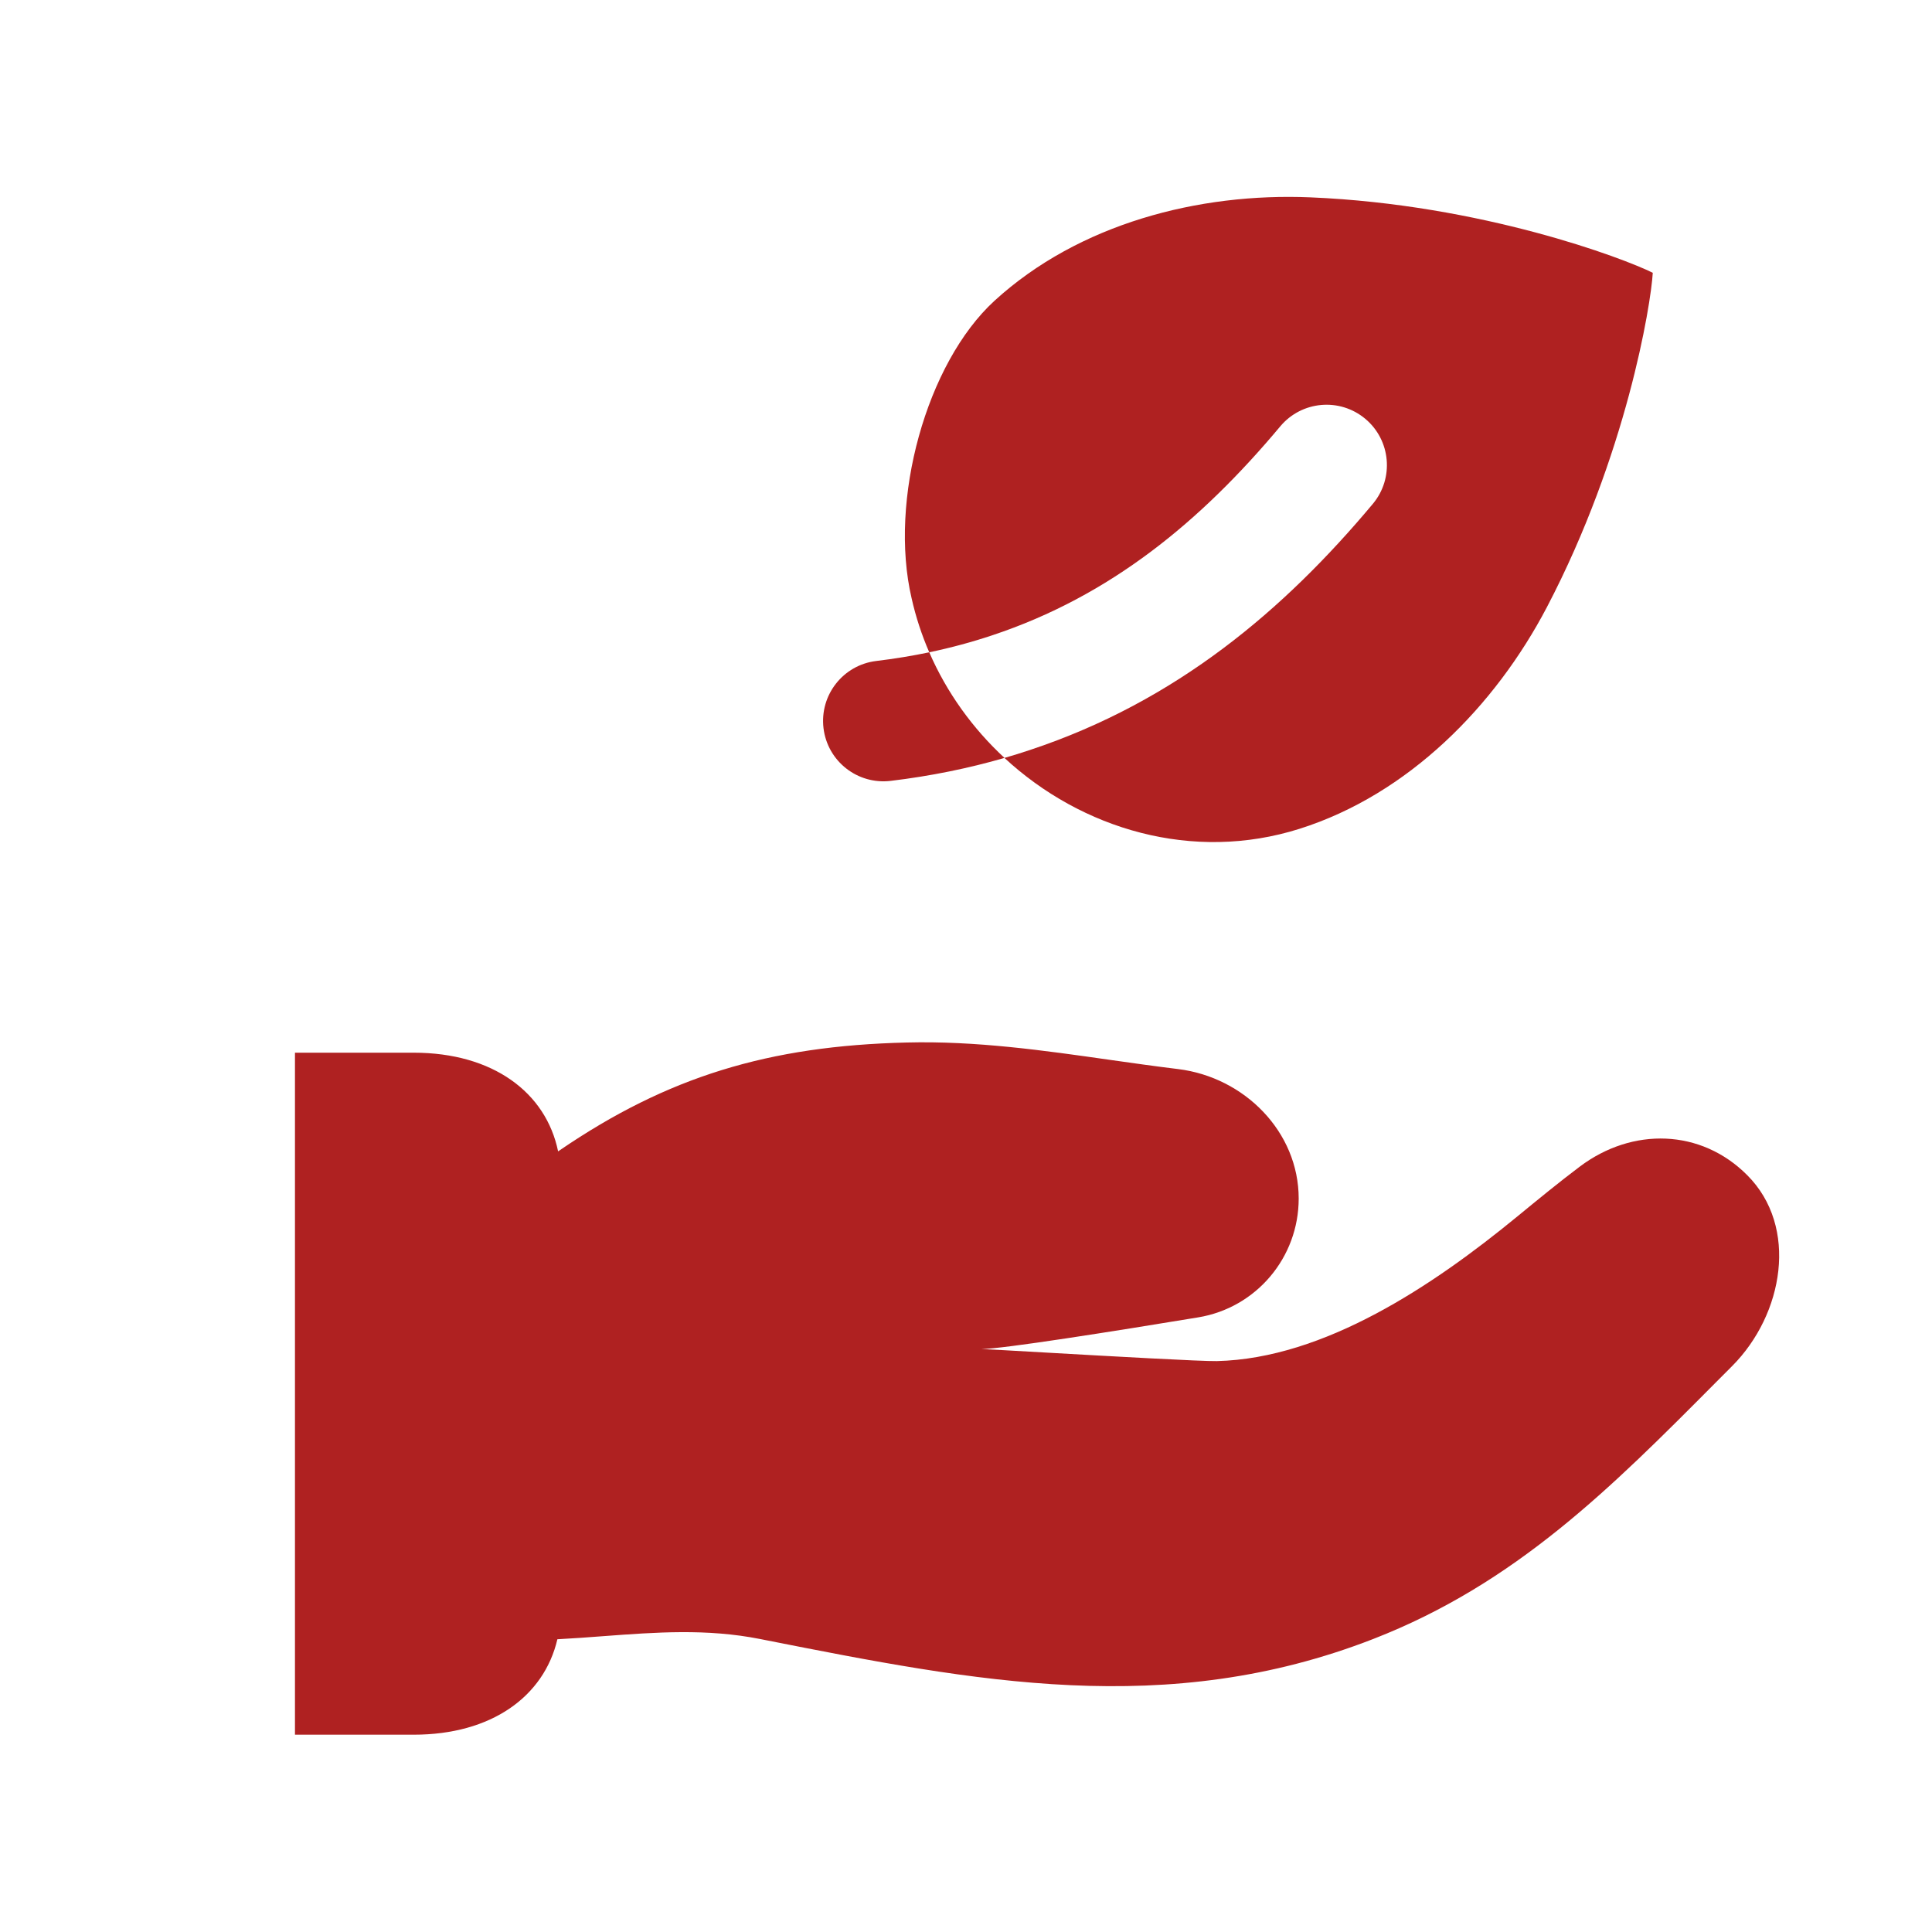
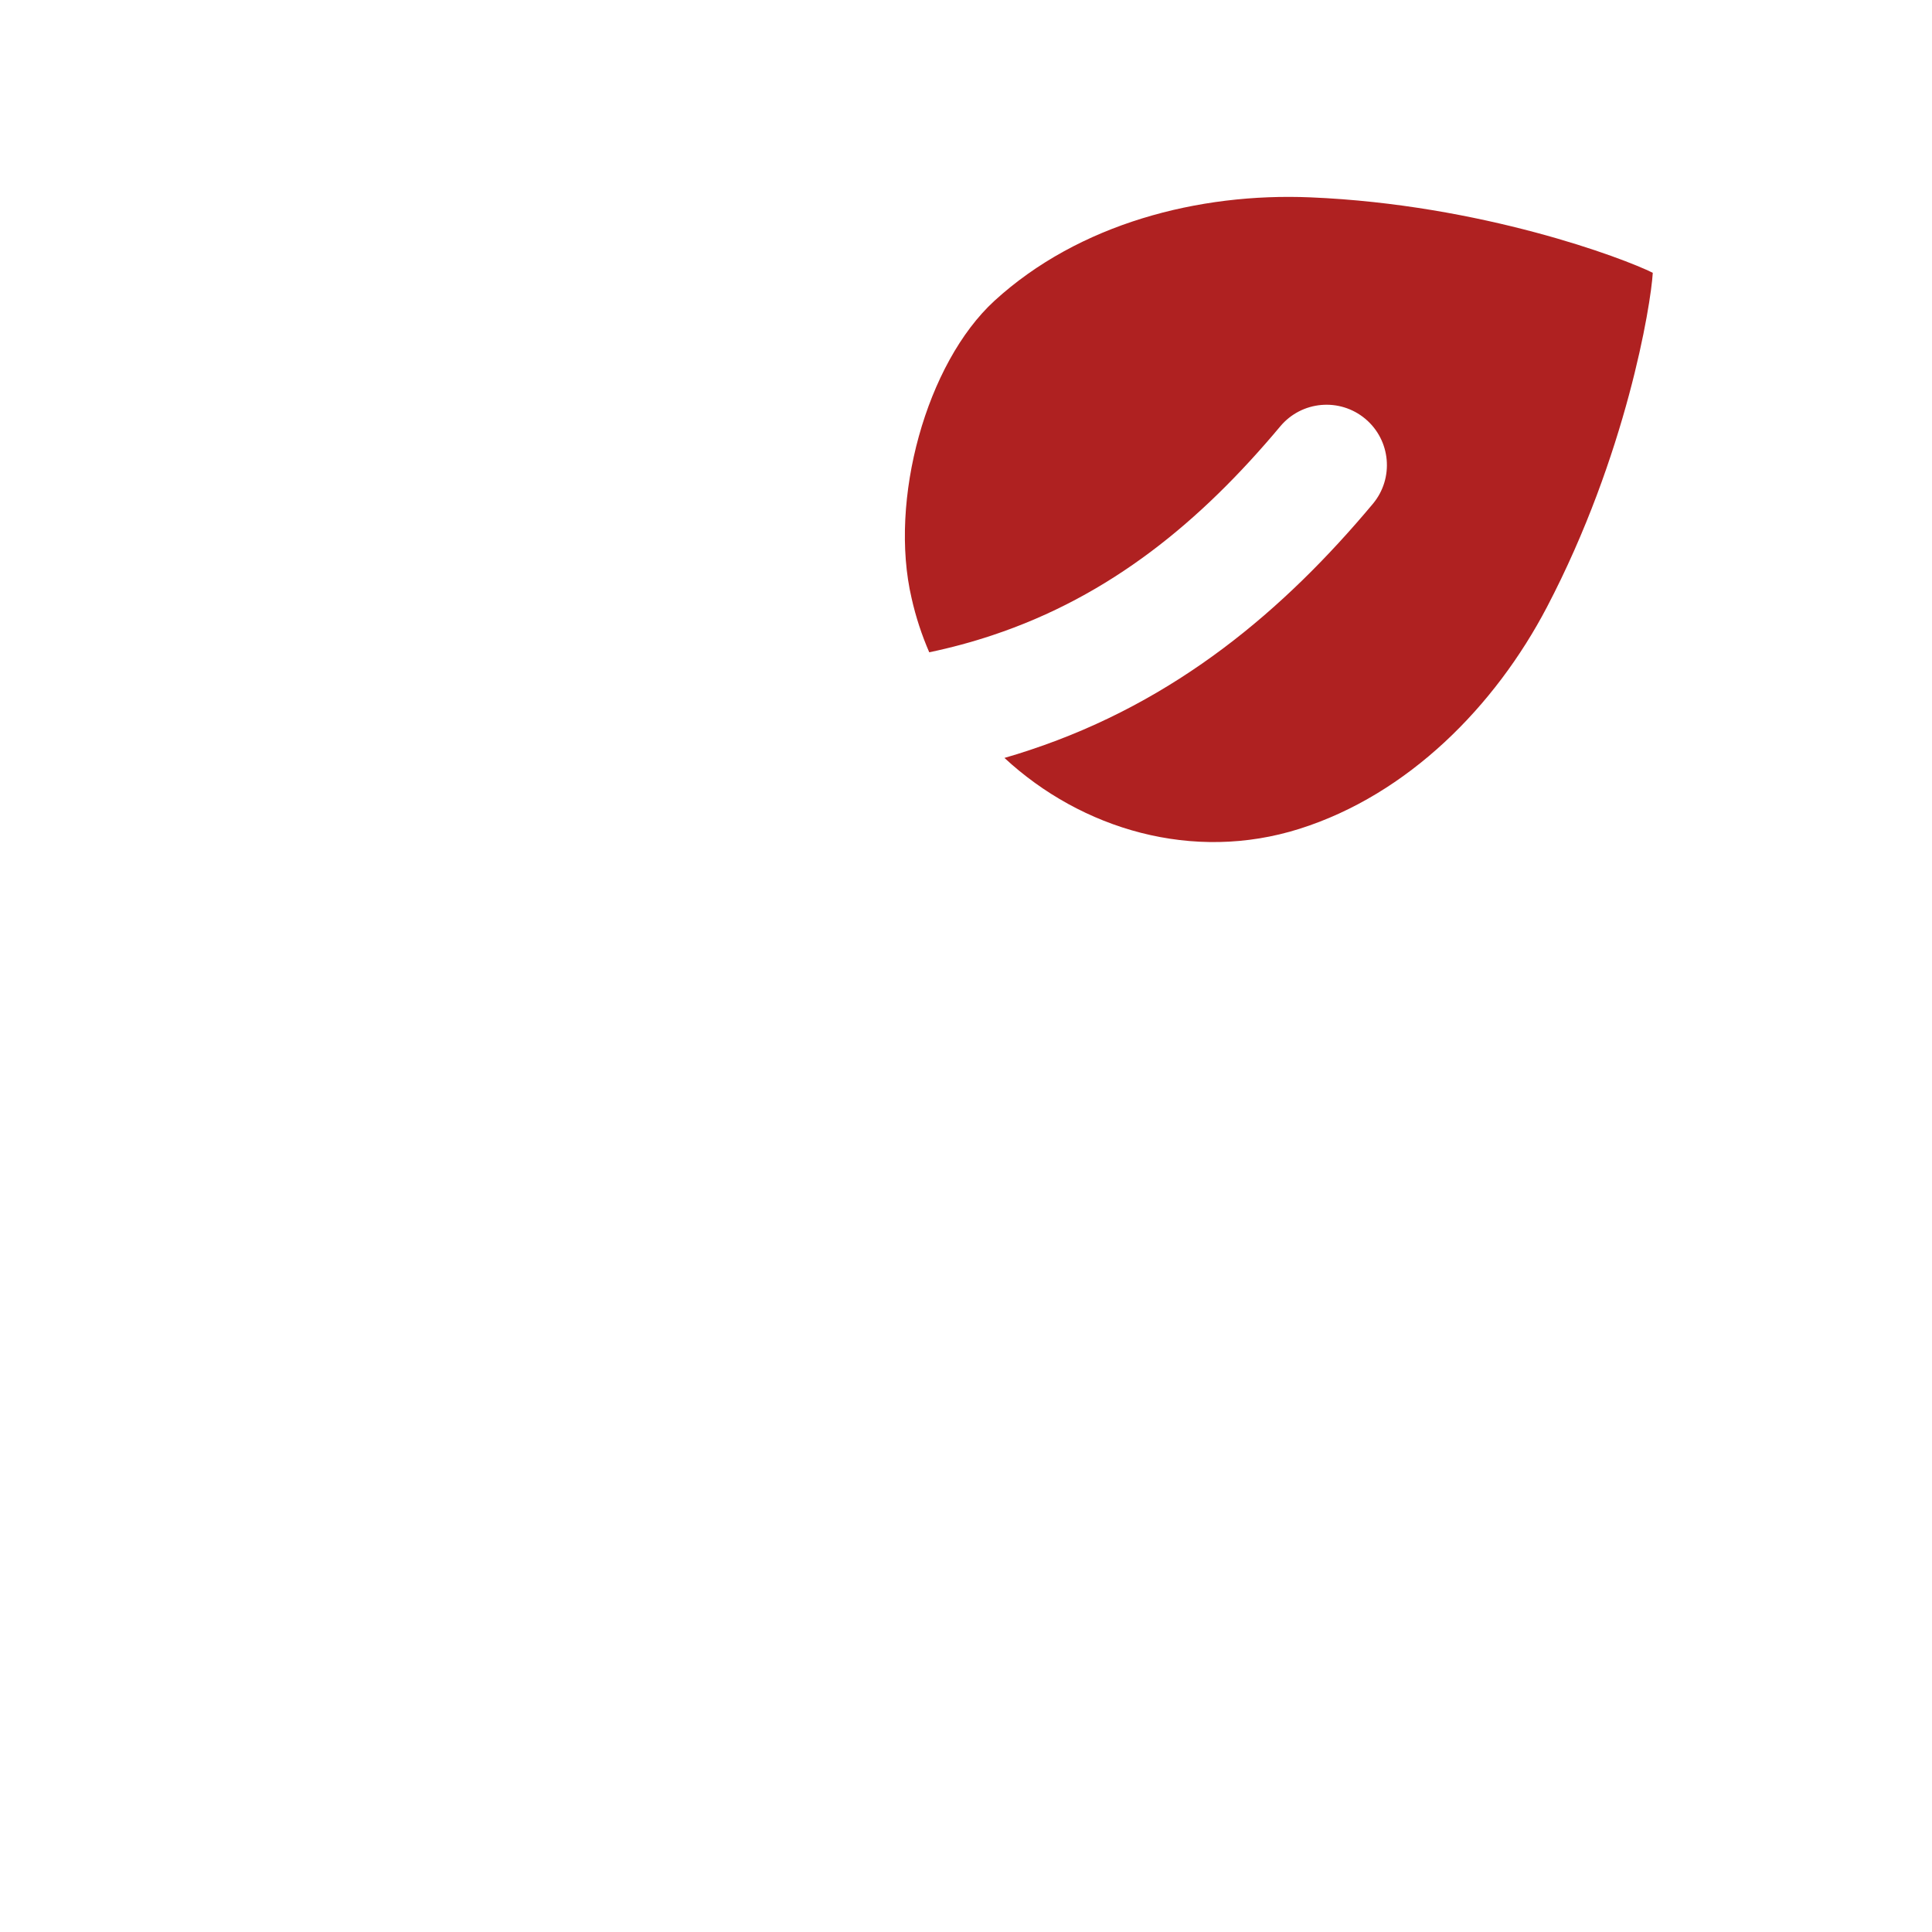
<svg xmlns="http://www.w3.org/2000/svg" fill="none" viewBox="0 0 40 40" height="40" width="40">
  <path fill="#AF2121" d="M32.029 12.567C30.954 14.621 29.155 16.448 26.904 17.16C24.699 17.857 22.395 17.173 20.796 15.692C20.976 15.64 21.154 15.585 21.329 15.526C24.359 14.52 26.59 12.623 28.423 10.432C28.866 9.903 28.796 9.114 28.267 8.671C27.737 8.228 26.949 8.298 26.506 8.828C24.86 10.795 22.992 12.34 20.541 13.154C20.127 13.292 19.693 13.41 19.239 13.505C19.084 13.148 18.961 12.775 18.874 12.387C18.399 10.358 19.177 7.521 20.591 6.226C22.333 4.633 24.816 3.988 27.132 4.086C30.68 4.234 33.624 5.35 34.219 5.648C34.18 6.313 33.674 9.421 32.029 12.567Z" />
-   <path fill="#AF2121" d="M19.239 13.505C18.887 13.579 18.521 13.639 18.141 13.685C17.455 13.768 16.967 14.391 17.05 15.077C17.133 15.762 17.756 16.25 18.442 16.167C19.271 16.067 20.053 15.907 20.797 15.692C20.14 15.084 19.602 14.341 19.239 13.505Z" />
-   <path fill="#AF2121" d="M12.505 33.874C12.187 33.898 11.866 33.922 11.54 33.939C11.263 35.124 10.175 35.915 8.566 35.915H6.107V21.795H8.566C10.204 21.795 11.303 22.616 11.555 23.838L11.596 23.81C13.819 22.294 15.913 21.652 18.775 21.584C20.203 21.548 21.597 21.746 22.992 21.945C23.458 22.011 23.924 22.077 24.392 22.134C25.764 22.303 26.888 23.432 26.888 24.815C26.888 26.035 26.01 27.077 24.806 27.275C23.047 27.565 20.747 27.93 20.319 27.93C20.462 27.936 20.971 27.964 21.611 28.001C22.961 28.078 24.892 28.187 25.194 28.18C27.419 28.127 29.671 26.616 31.403 25.195C31.843 24.834 32.276 24.478 32.707 24.154C33.794 23.335 35.216 23.367 36.176 24.332C37.242 25.401 36.928 27.212 35.863 28.282L35.523 28.623C33.364 30.795 31.387 32.784 28.43 33.934C24.156 35.596 20.189 34.813 15.868 33.96L15.737 33.934C14.63 33.715 13.579 33.794 12.505 33.874Z" />
</svg>